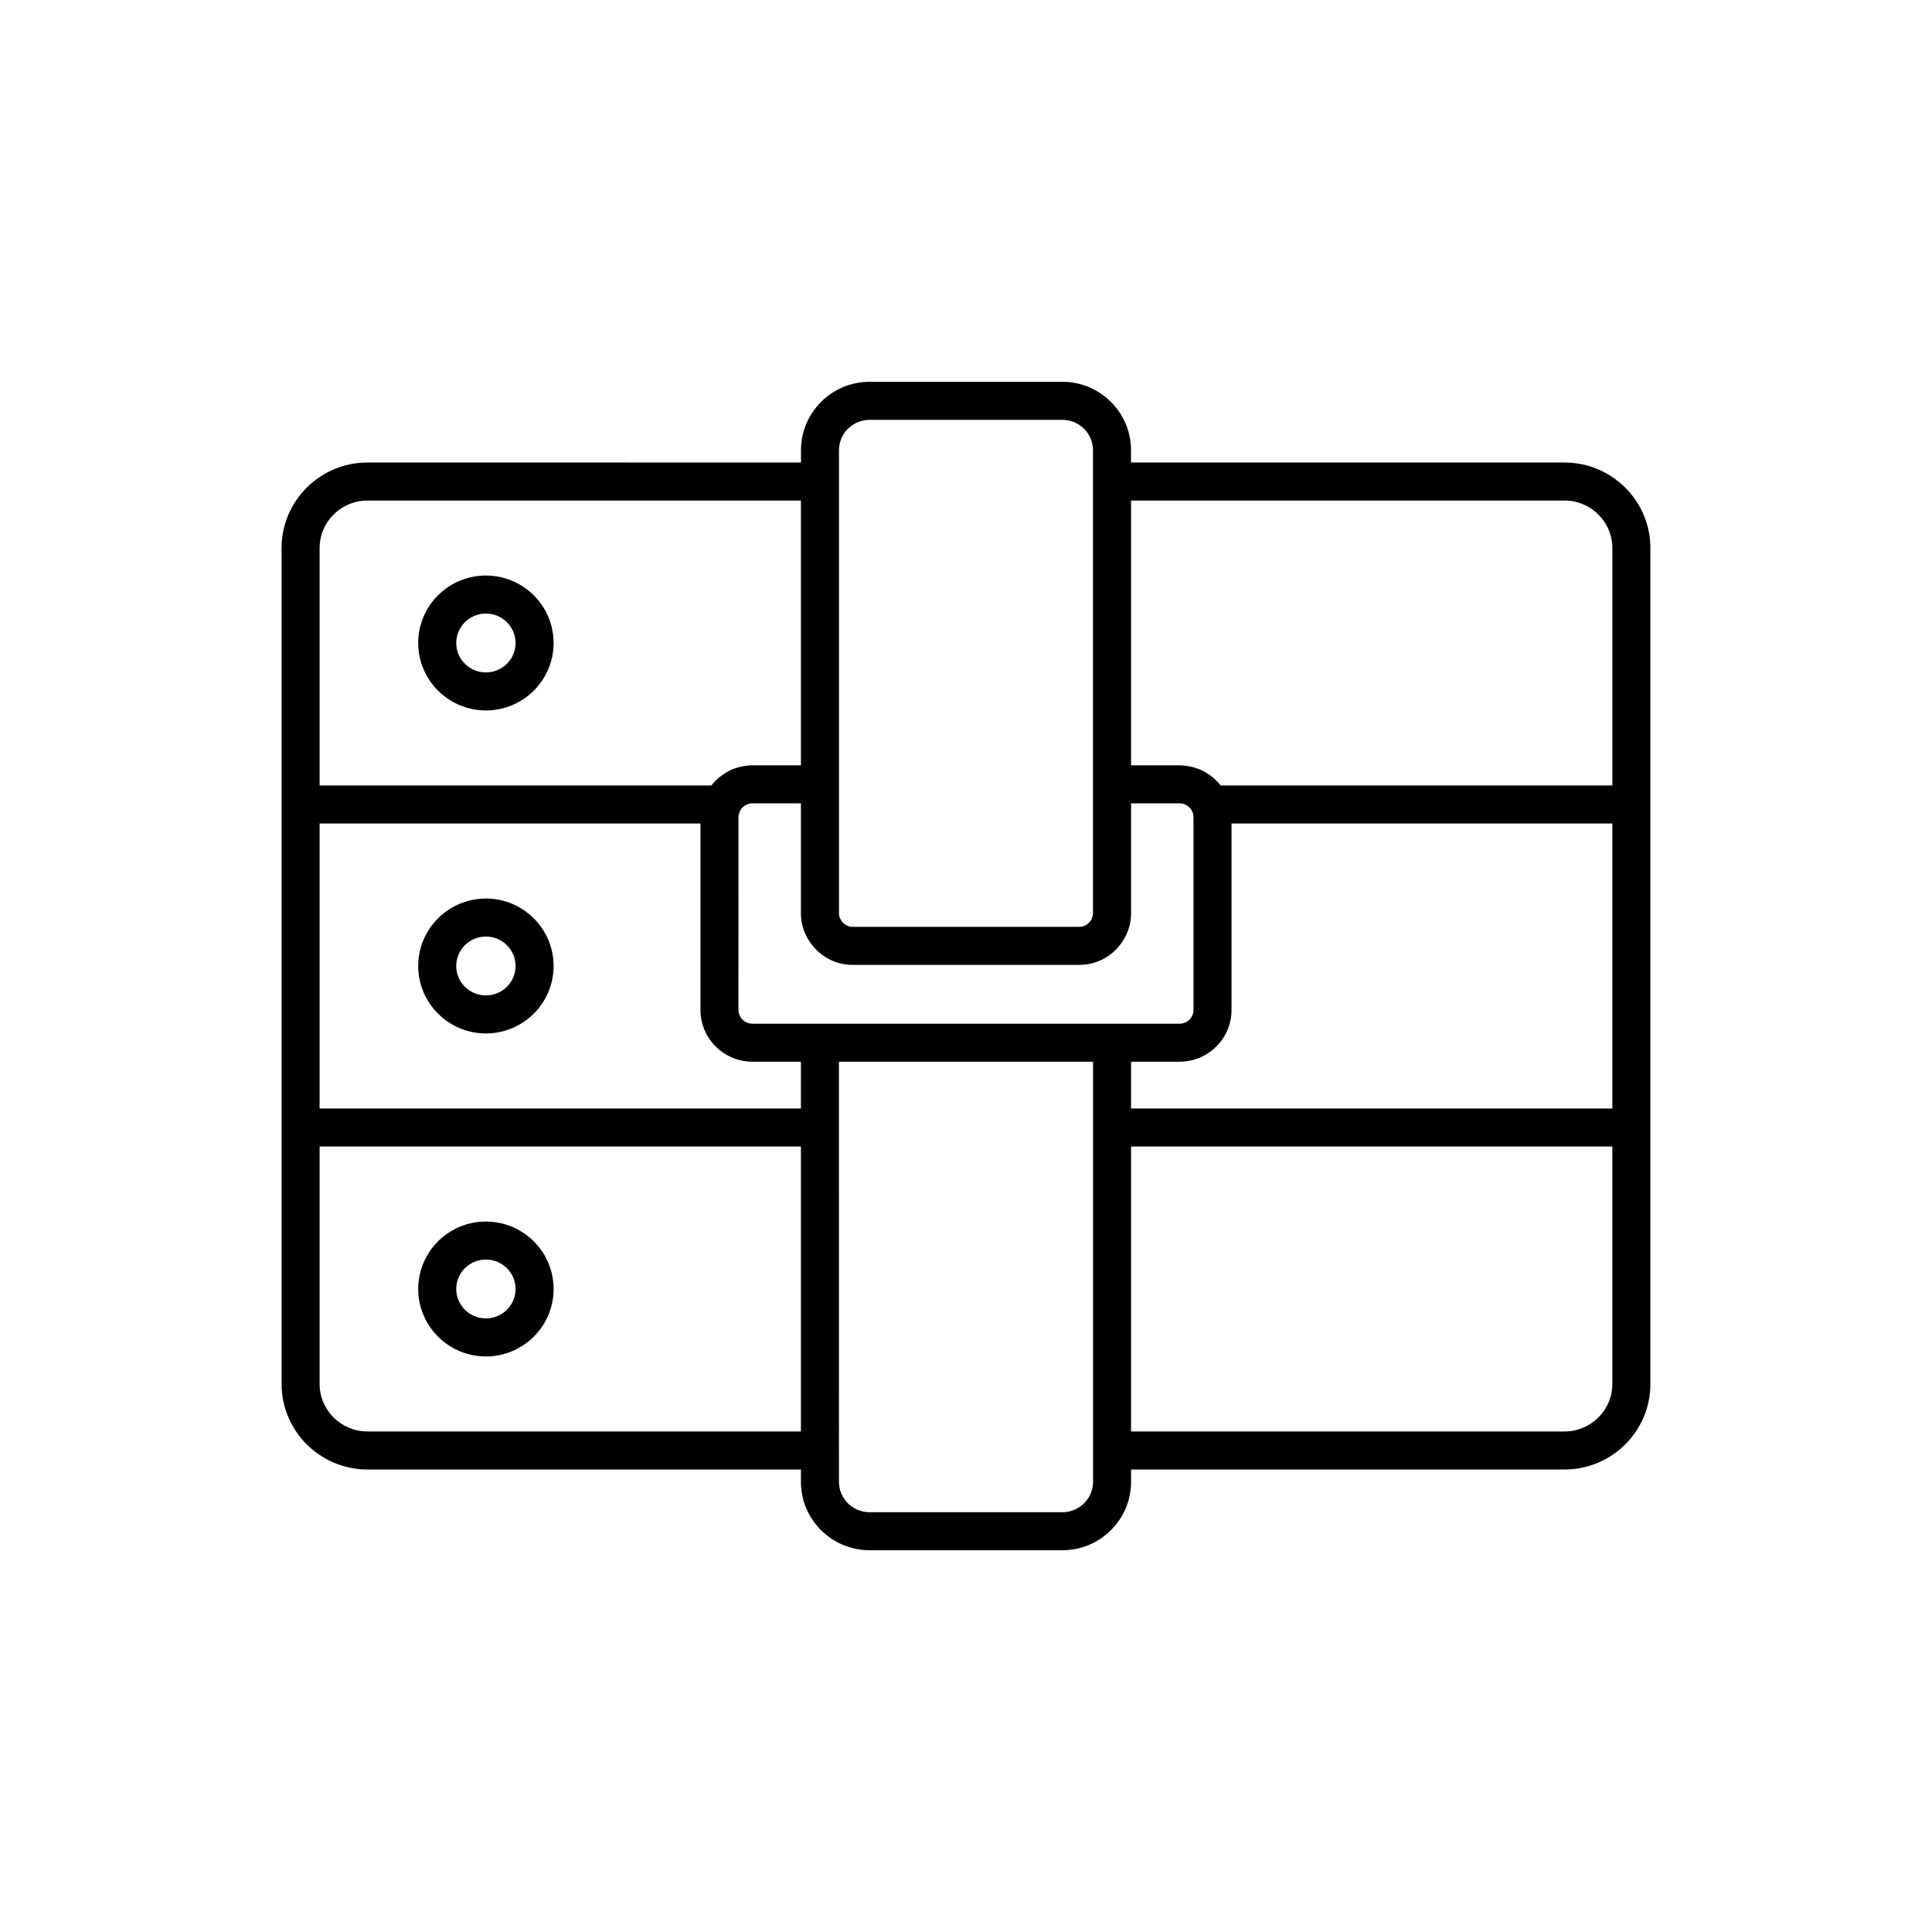
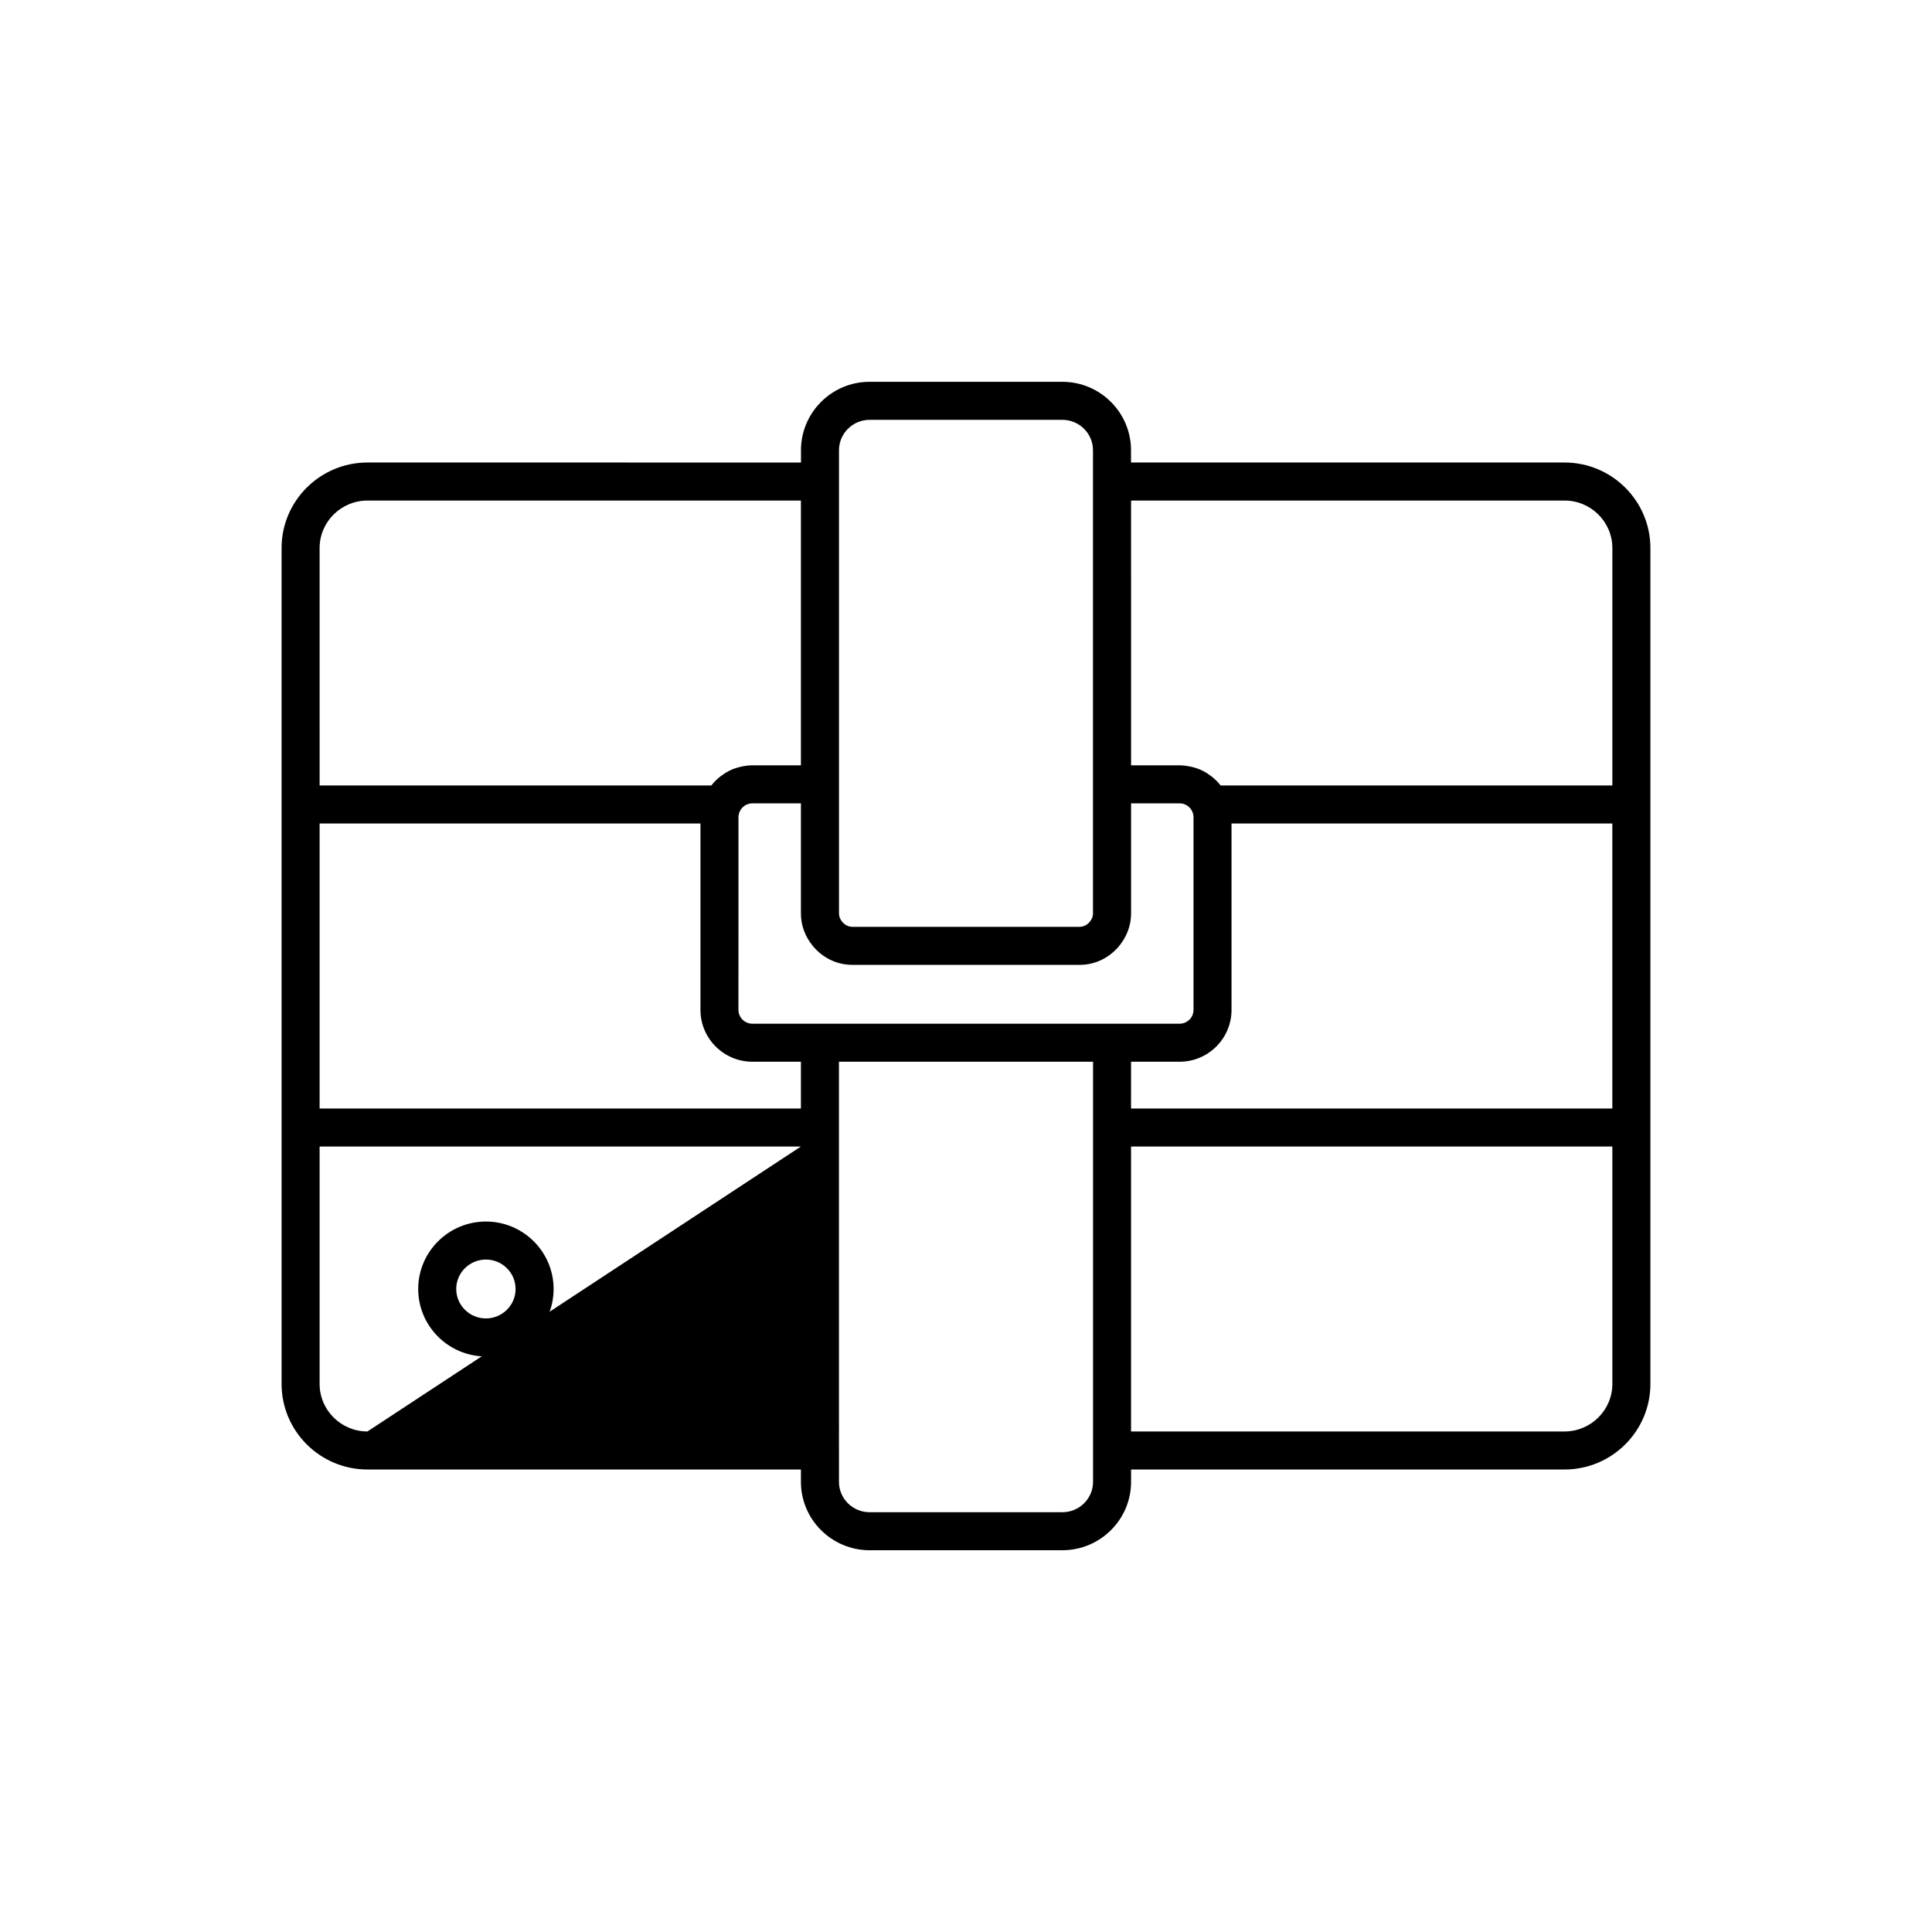
<svg xmlns="http://www.w3.org/2000/svg" fill="#000000" width="800px" height="800px" version="1.1" viewBox="144 144 512 512">
  <g>
-     <path d="m558.61 266.57h-114.88v-3.25c0-9.996-8.16-18.137-18.188-18.137h-51.086c-10.031 0-18.188 8.137-18.188 18.137v3.254l-114.89-0.004c-12.547 0-22.758 10.168-22.758 22.672v67.961l0.004 85.598v67.961c0 12.5 10.211 22.672 22.758 22.672h114.87v3.266c0 9.996 8.164 18.129 18.199 18.129h51.094c10.035 0 18.199-8.133 18.199-18.129v-3.266h114.87c12.547 0 22.758-10.168 22.758-22.672v-221.52c0-12.5-10.211-22.672-22.758-22.672zm-202.36 171.19h-127.55v-75.52h100.93v49.402c0 7.566 6.176 13.727 13.77 13.727h12.852zm5.035-22.469h-17.891c-2.035 0-3.695-1.637-3.695-3.652l0.004-51.098c0-0.457 0.098-0.914 0.309-1.418 0.551-1.332 1.914-2.234 3.387-2.234h12.852v29.199c0 3.164 1.133 6.043 2.961 8.355 2.492 3.172 6.32 5.254 10.66 5.254h60.254c4.34 0 8.168-2.078 10.66-5.254 1.824-2.312 2.961-5.191 2.961-8.355v-29.199h12.855c1.473 0 2.832 0.898 3.394 2.254 0.199 0.48 0.297 0.941 0.297 1.398v51.098c0 2.012-1.656 3.652-3.691 3.652zm82.457 10.078h12.855c7.59 0 13.77-6.16 13.77-13.727v-49.402h100.92v75.52h-127.55zm0-148.72h114.87c6.992 0 12.68 5.648 12.68 12.594v62.922h-103.79c-0.035-0.047-0.082-0.078-0.121-0.121-0.566-0.723-1.203-1.371-1.895-1.957-0.145-0.121-0.297-0.23-0.445-0.348-0.66-0.512-1.359-0.973-2.102-1.355-0.102-0.051-0.191-0.117-0.289-0.164-0.82-0.398-1.688-0.699-2.582-0.93-0.207-0.055-0.414-0.098-0.625-0.141-0.926-0.191-1.867-0.328-2.84-0.328h-12.855zm-77.402-13.328c0-4.441 3.637-8.059 8.113-8.059h51.086c4.477 0 8.113 3.617 8.113 8.059v122.78c0 0.816-0.336 1.543-0.82 2.148-0.66 0.809-1.625 1.367-2.727 1.367l-60.215 0.004c-1.105 0-2.066-0.559-2.727-1.367-0.484-0.605-0.82-1.332-0.82-2.148zm-137.64 25.922c0-6.945 5.691-12.594 12.68-12.594h114.87v70.168h-12.852c-0.973 0-1.918 0.137-2.844 0.328-0.211 0.043-0.414 0.086-0.621 0.141-0.895 0.23-1.766 0.531-2.586 0.93-0.098 0.047-0.184 0.109-0.281 0.16-0.754 0.391-1.457 0.852-2.125 1.371-0.141 0.113-0.289 0.215-0.426 0.328-0.699 0.59-1.34 1.246-1.91 1.973-0.035 0.043-0.082 0.074-0.113 0.117h-103.79zm12.68 234.11c-6.992 0-12.68-5.648-12.68-12.594v-62.922h127.55v75.516zm192.29 13.344c0 4.441-3.644 8.055-8.121 8.055h-51.094c-4.481 0-8.121-3.609-8.121-8.055v-8.305l-0.004-85.594v-17.43h67.34zm137.62-25.938c0 6.945-5.691 12.594-12.68 12.594h-114.87v-75.516h127.55z" />
-     <path d="m272.77 296.52c-9.891 0-17.941 8.02-17.941 17.879 0 9.855 8.051 17.875 17.941 17.875s17.941-8.02 17.941-17.875c0-9.859-8.047-17.879-17.941-17.879zm0 25.68c-4.336 0-7.863-3.5-7.863-7.797 0-4.305 3.527-7.805 7.863-7.805s7.863 3.5 7.863 7.805c0.004 4.297-3.523 7.797-7.863 7.797z" />
-     <path d="m272.77 382.12c-9.891 0-17.941 8.02-17.941 17.875 0 9.859 8.051 17.879 17.941 17.879s17.941-8.02 17.941-17.879c0-9.855-8.047-17.875-17.941-17.875zm0 25.676c-4.336 0-7.863-3.5-7.863-7.805 0-4.301 3.527-7.797 7.863-7.797s7.863 3.5 7.863 7.797c0.004 4.309-3.523 7.805-7.863 7.805z" />
+     <path d="m558.61 266.57h-114.88v-3.25c0-9.996-8.16-18.137-18.188-18.137h-51.086c-10.031 0-18.188 8.137-18.188 18.137v3.254l-114.89-0.004c-12.547 0-22.758 10.168-22.758 22.672v67.961l0.004 85.598v67.961c0 12.5 10.211 22.672 22.758 22.672h114.87v3.266c0 9.996 8.164 18.129 18.199 18.129h51.094c10.035 0 18.199-8.133 18.199-18.129v-3.266h114.87c12.547 0 22.758-10.168 22.758-22.672v-221.52c0-12.5-10.211-22.672-22.758-22.672zm-202.36 171.19h-127.55v-75.52h100.93v49.402c0 7.566 6.176 13.727 13.77 13.727h12.852zm5.035-22.469h-17.891c-2.035 0-3.695-1.637-3.695-3.652l0.004-51.098c0-0.457 0.098-0.914 0.309-1.418 0.551-1.332 1.914-2.234 3.387-2.234h12.852v29.199c0 3.164 1.133 6.043 2.961 8.355 2.492 3.172 6.32 5.254 10.66 5.254h60.254c4.34 0 8.168-2.078 10.66-5.254 1.824-2.312 2.961-5.191 2.961-8.355v-29.199h12.855c1.473 0 2.832 0.898 3.394 2.254 0.199 0.48 0.297 0.941 0.297 1.398v51.098c0 2.012-1.656 3.652-3.691 3.652zm82.457 10.078h12.855c7.59 0 13.77-6.16 13.77-13.727v-49.402h100.92v75.52h-127.55zm0-148.72h114.87c6.992 0 12.68 5.648 12.68 12.594v62.922h-103.79c-0.035-0.047-0.082-0.078-0.121-0.121-0.566-0.723-1.203-1.371-1.895-1.957-0.145-0.121-0.297-0.23-0.445-0.348-0.66-0.512-1.359-0.973-2.102-1.355-0.102-0.051-0.191-0.117-0.289-0.164-0.82-0.398-1.688-0.699-2.582-0.93-0.207-0.055-0.414-0.098-0.625-0.141-0.926-0.191-1.867-0.328-2.84-0.328h-12.855zm-77.402-13.328c0-4.441 3.637-8.059 8.113-8.059h51.086c4.477 0 8.113 3.617 8.113 8.059v122.78c0 0.816-0.336 1.543-0.82 2.148-0.66 0.809-1.625 1.367-2.727 1.367l-60.215 0.004c-1.105 0-2.066-0.559-2.727-1.367-0.484-0.605-0.82-1.332-0.82-2.148zm-137.64 25.922c0-6.945 5.691-12.594 12.68-12.594h114.87v70.168h-12.852c-0.973 0-1.918 0.137-2.844 0.328-0.211 0.043-0.414 0.086-0.621 0.141-0.895 0.23-1.766 0.531-2.586 0.93-0.098 0.047-0.184 0.109-0.281 0.16-0.754 0.391-1.457 0.852-2.125 1.371-0.141 0.113-0.289 0.215-0.426 0.328-0.699 0.59-1.34 1.246-1.91 1.973-0.035 0.043-0.082 0.074-0.113 0.117h-103.79zm12.68 234.11c-6.992 0-12.68-5.648-12.68-12.594v-62.922h127.55zm192.29 13.344c0 4.441-3.644 8.055-8.121 8.055h-51.094c-4.481 0-8.121-3.609-8.121-8.055v-8.305l-0.004-85.594v-17.43h67.34zm137.62-25.938c0 6.945-5.691 12.594-12.68 12.594h-114.87v-75.516h127.55z" />
    <path d="m272.77 467.72c-9.891 0-17.941 8.02-17.941 17.875 0 9.859 8.051 17.879 17.941 17.879s17.941-8.02 17.941-17.879c0-9.855-8.047-17.875-17.941-17.875zm0 25.676c-4.336 0-7.863-3.5-7.863-7.805 0-4.301 3.527-7.797 7.863-7.797s7.863 3.5 7.863 7.797c0.004 4.305-3.523 7.805-7.863 7.805z" />
  </g>
</svg>